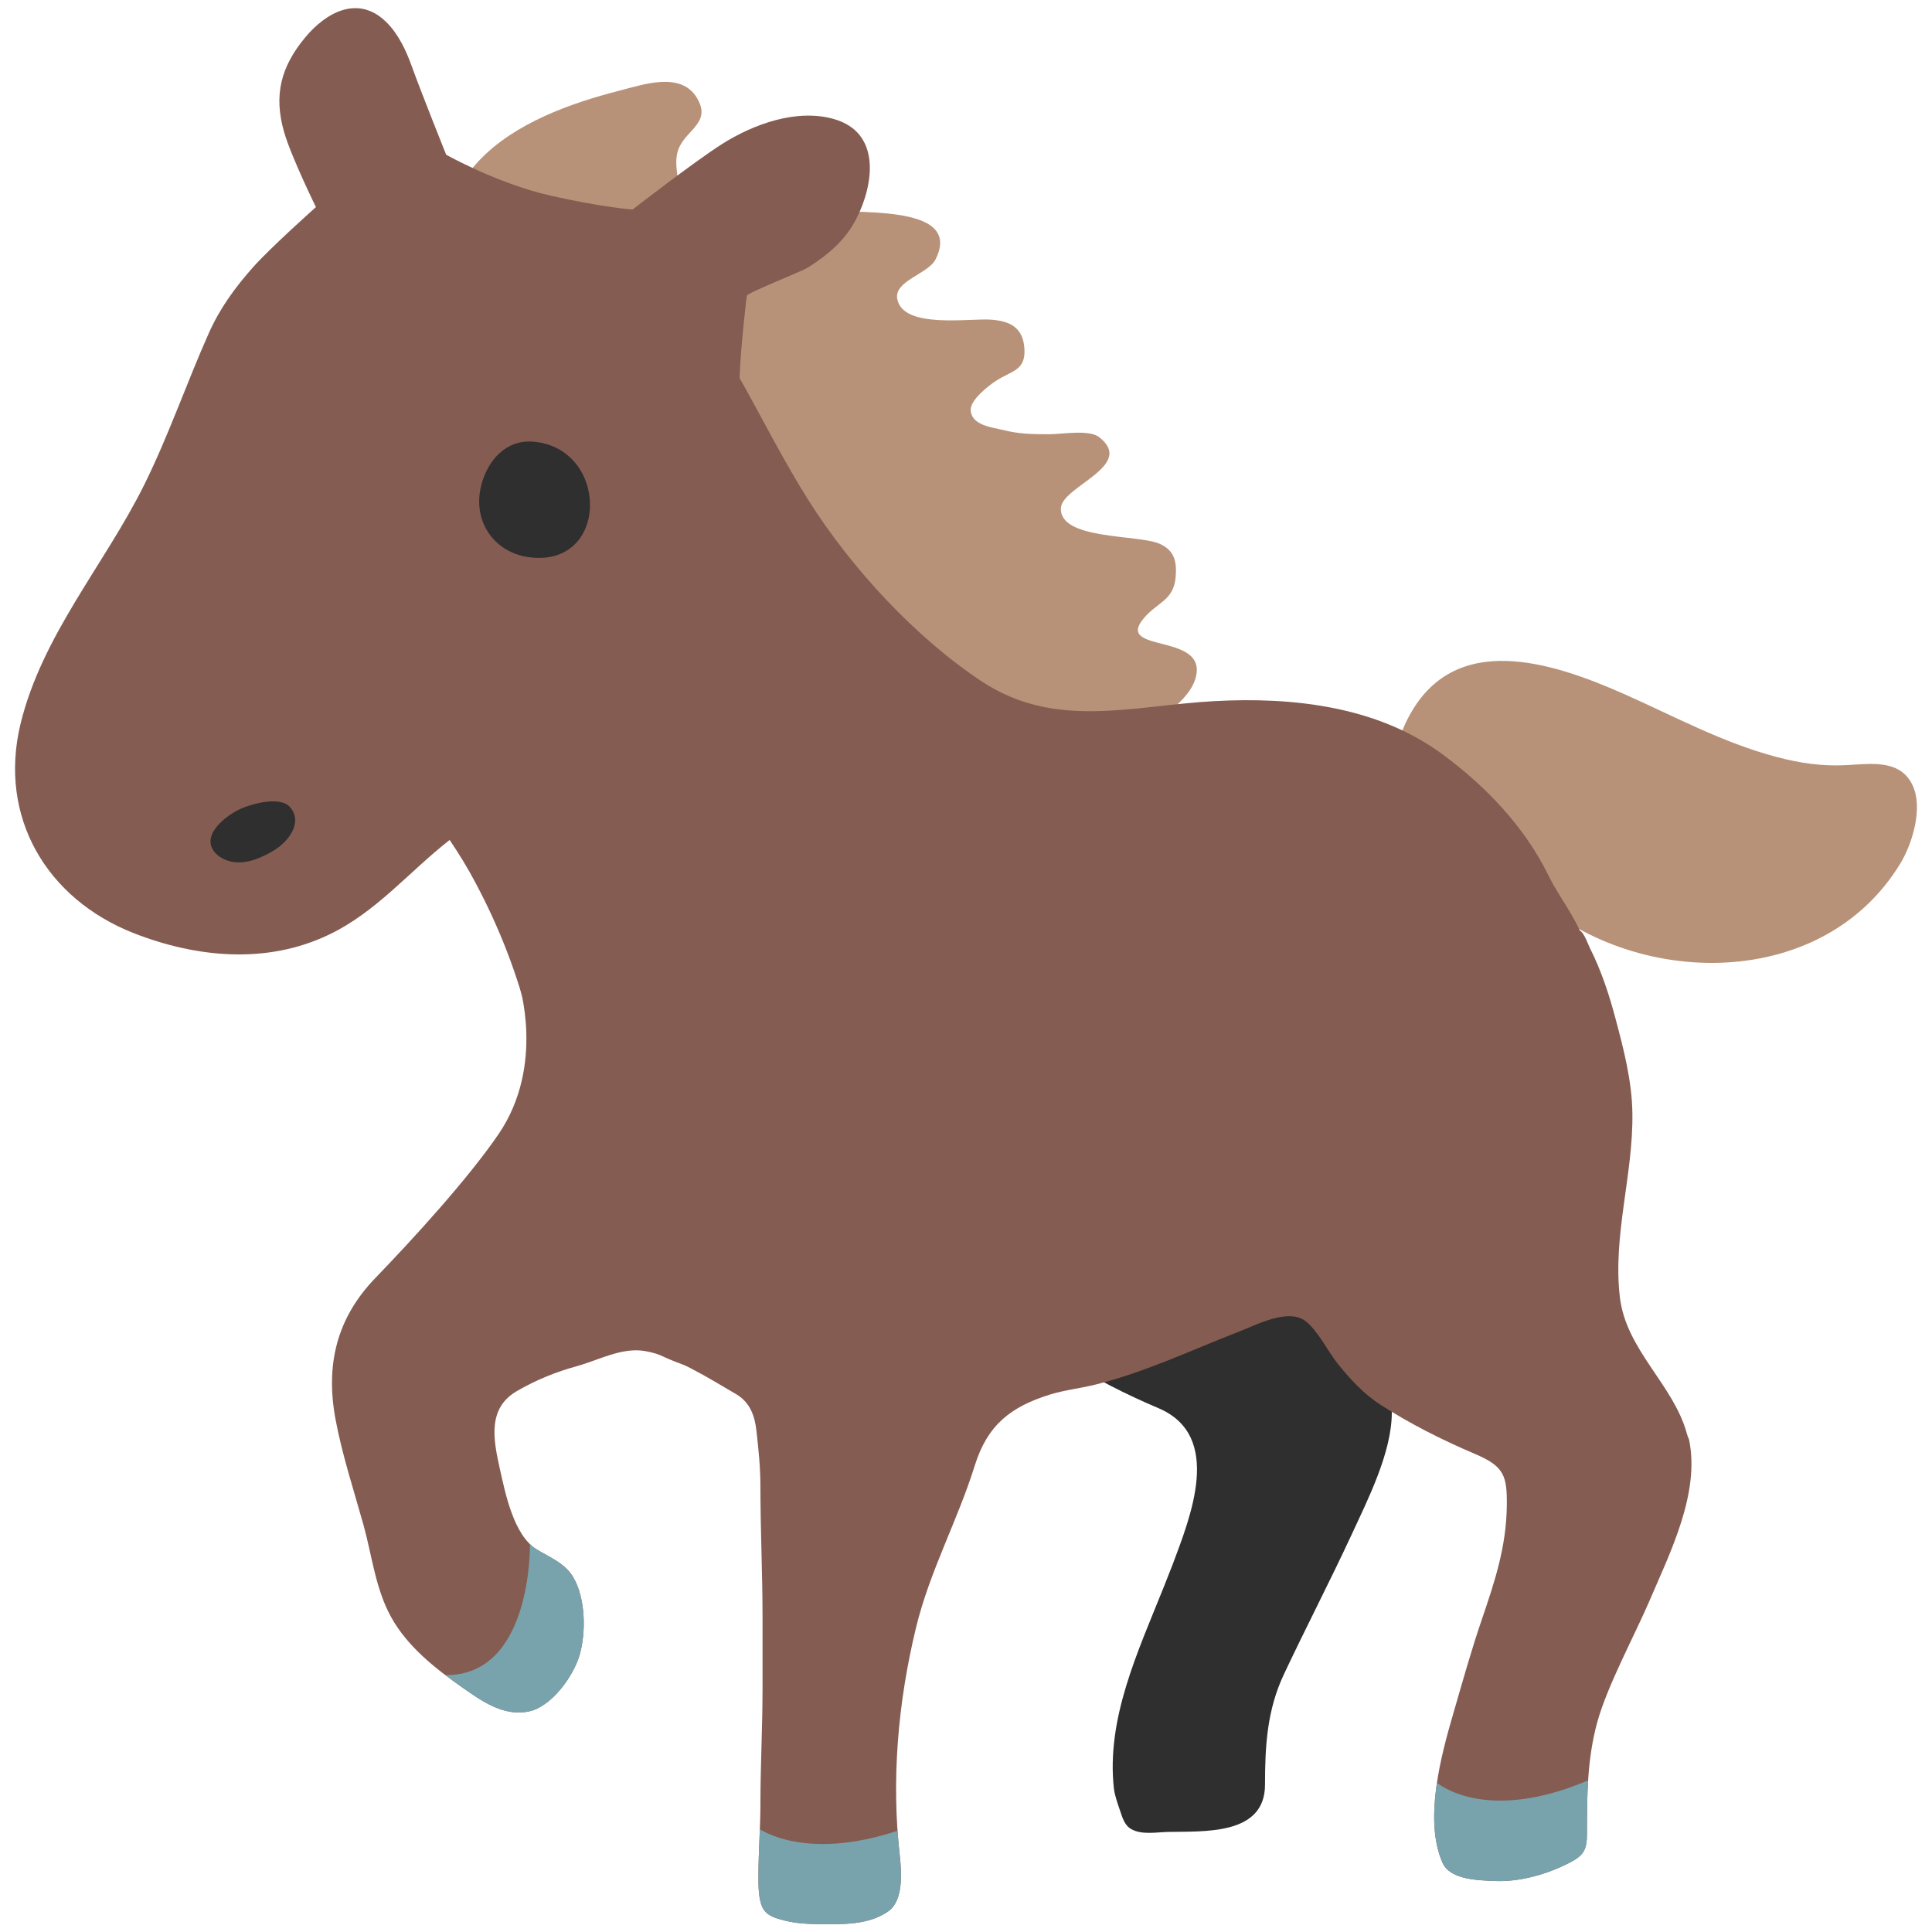
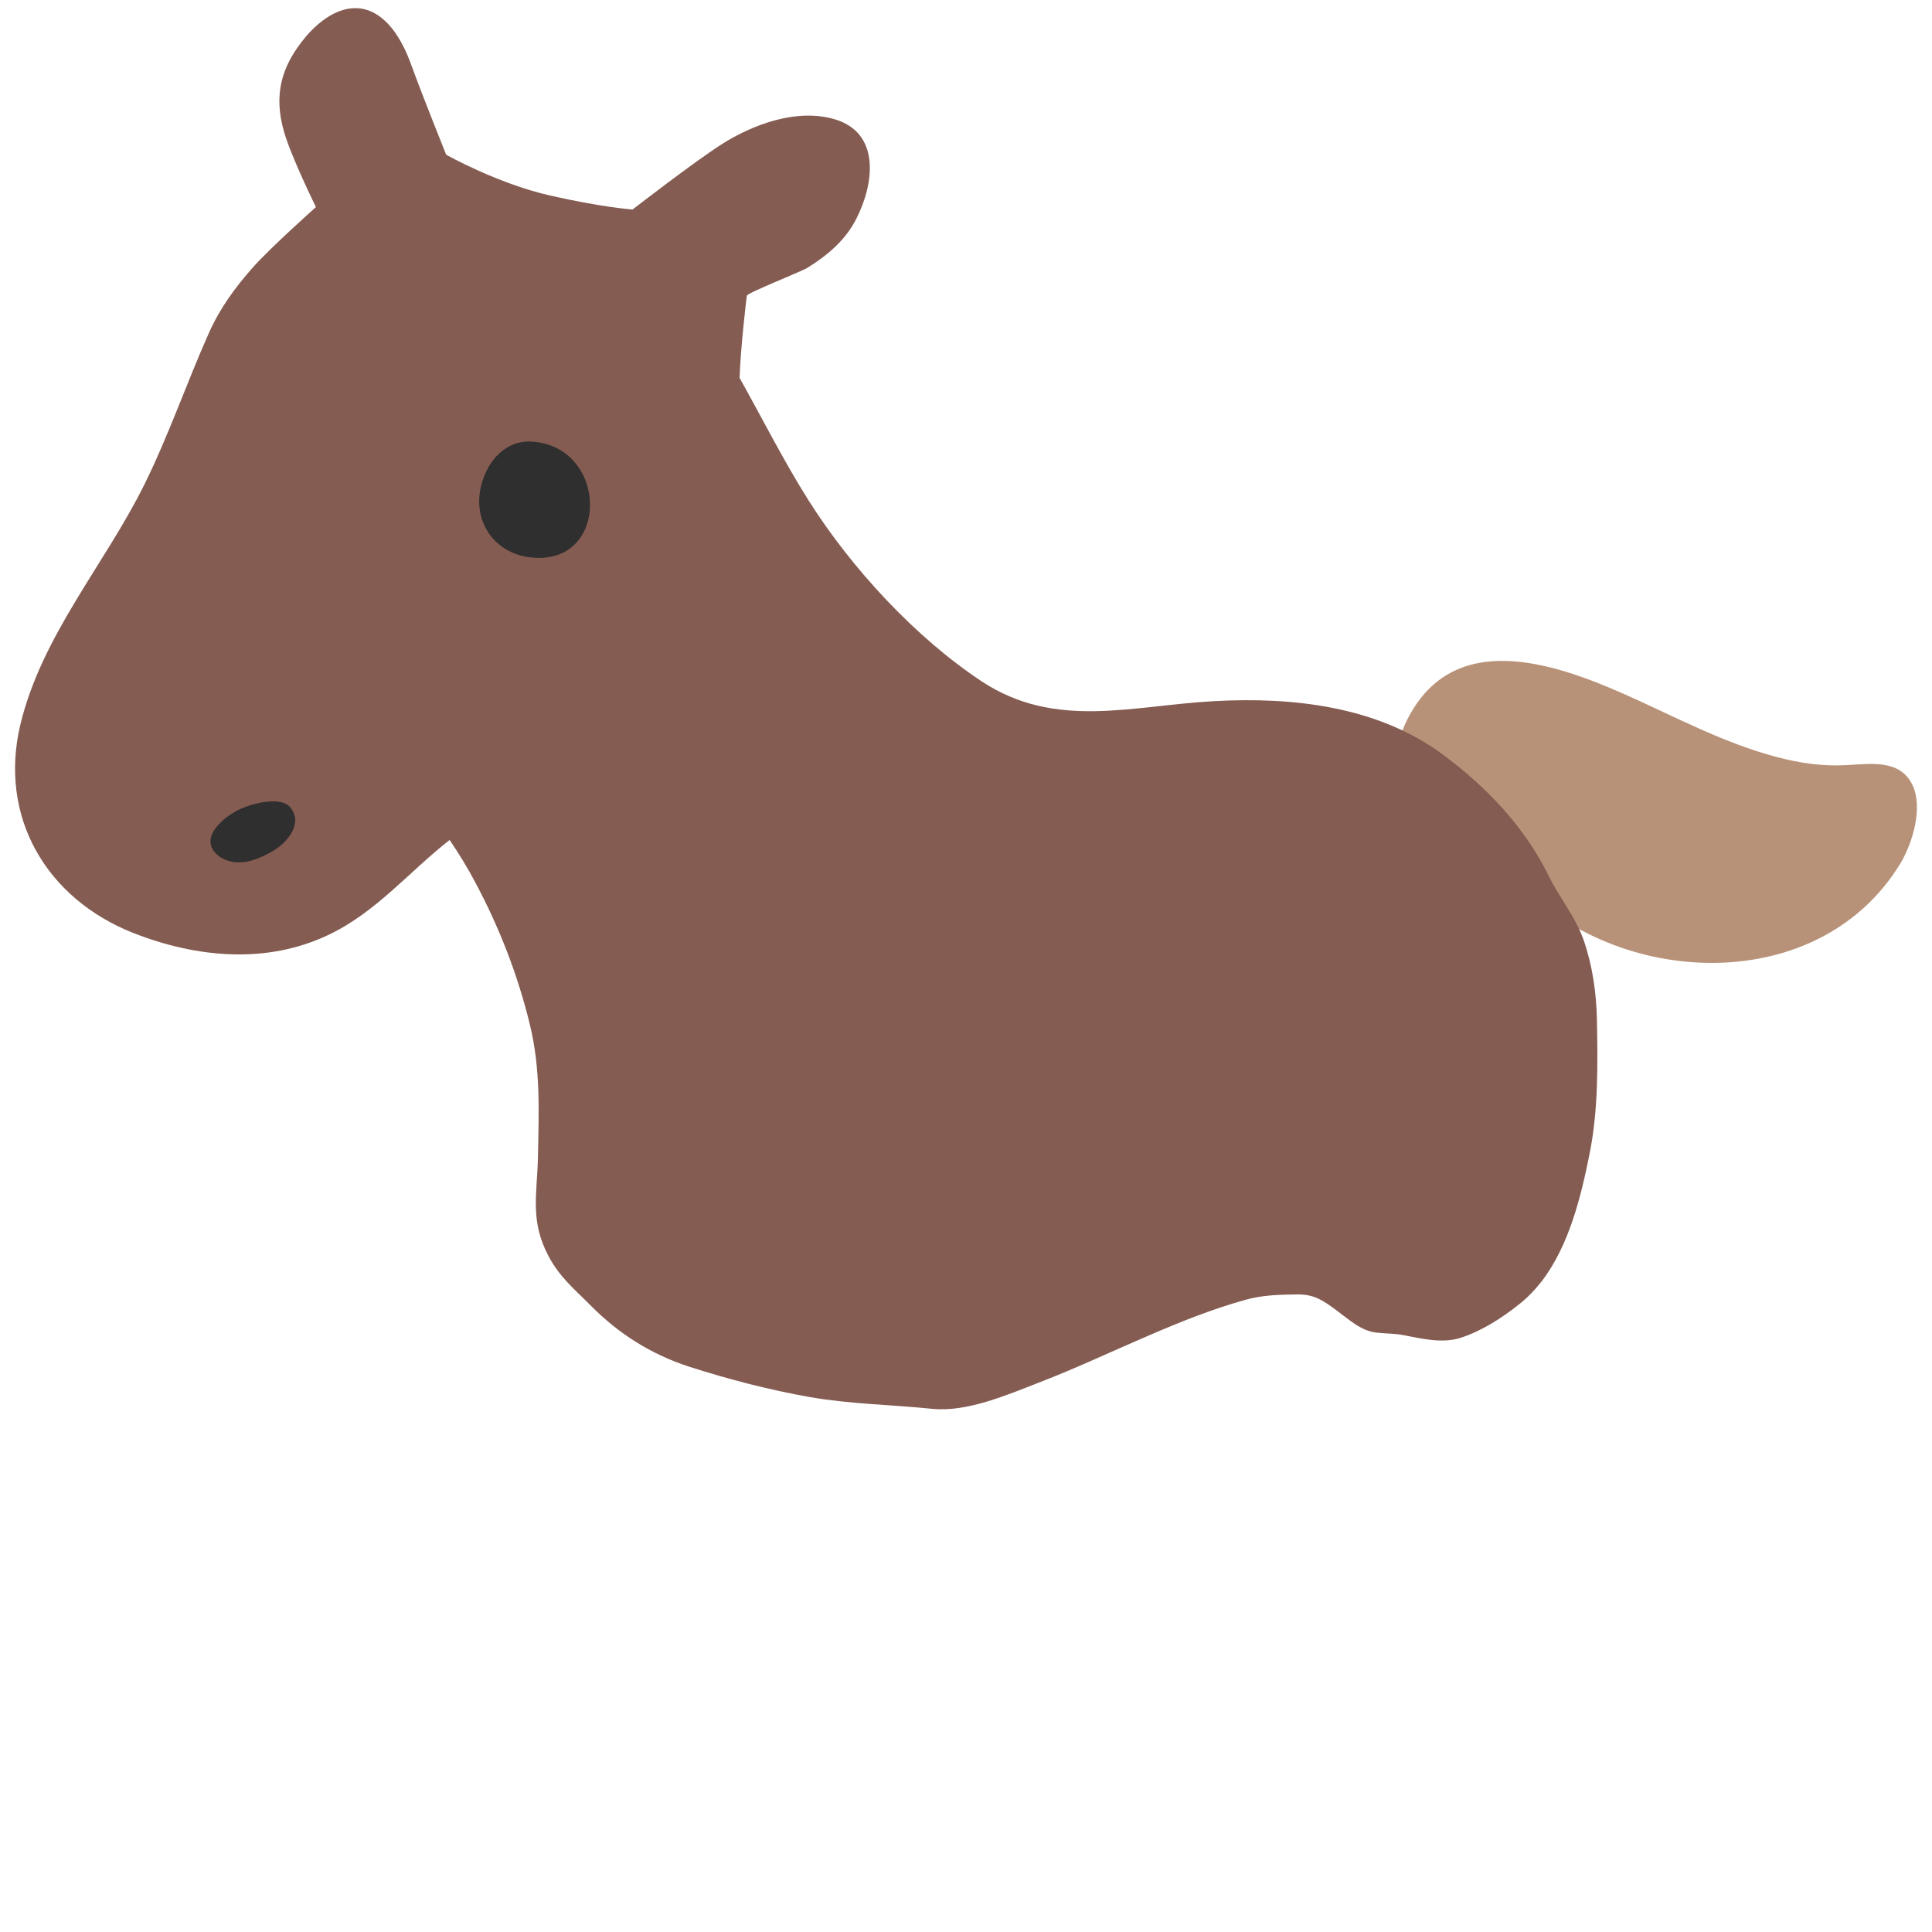
<svg xmlns="http://www.w3.org/2000/svg" xmlns:xlink="http://www.w3.org/1999/xlink" version="1.1" id="レイヤー_1" x="0px" y="0px" width="128px" height="128px" viewBox="0 0 128 128" enable-background="new 0 0 128 128" xml:space="preserve">
  <g>
-     <path fill="#2F2F2F" d="M77.1,105.15c0.2-0.5,0.39-0.99,0.58-1.47c1.16-3.12,3.41-8.55-0.94-10.39c-2.15-0.91-4.22-1.96-6.23-3.25   c-1.92-1.24-3.34-3.4-4.69-5.21c-1-1.33-2.36-2.84-2.32-4.59c0.06-2.25,1.55-4.82,2.55-6.8c1.09-2.24,2.4-4.37,3.86-6.39   c2.09-2.88,5.44-6.92,9-7.91c2.32-0.64,3.95-0.31,5.09,1.9c1.56,3.09,3.08,6.53,3.3,10.05c0.07,1.11-0.31,2.03-0.46,3.1   c-0.25,1.71-0.07,3.55-0.07,5.28c0,2.66-0.87,5.81,1.55,7.75c1.79,1.44,3.88,3.96,3.89,6.37c0,2.64-1.59,5.76-2.67,8.1   c-1.44,3.1-3.02,6.14-4.48,9.24c-1.11,2.36-1.25,4.72-1.25,7.31c0,3.37-4.04,3.08-6.45,3.13c-0.73,0.02-1.7,0.2-2.38-0.17   c-0.48-0.26-0.6-0.74-0.77-1.23c-0.15-0.44-0.35-0.99-0.41-1.46C73.28,113.86,75.4,109.41,77.1,105.15z" />
    <g>
-       <path fill="#B89278" d="M30.68,12.06c0.27-0.51,0.66-1,1.08-1.44c2.35-2.47,6.05-3.79,9.3-4.62c1.54-0.39,4.09-1.31,5.14,0.53    c0.55,0.97,0.23,1.49-0.47,2.24c-0.9,0.94-1.04,1.51-0.85,2.87c0.12,0.79,5.12,1.02,5.81,1.13c1.28,0.2,2.38,0.75,3.62,1.08    c1.67,0.44,9.6-0.53,7.68,3.32c-0.48,0.99-2.8,1.43-2.54,2.66c0.41,1.99,4.84,1.23,6.25,1.35c1.19,0.1,2.07,0.49,2.17,1.9    c0.1,1.5-0.86,1.47-1.91,2.17c-0.5,0.33-1.65,1.23-1.65,1.89c0.03,1.06,1.44,1.17,2.2,1.36c0.97,0.25,1.91,0.27,2.98,0.27    c0.86,0,2.66-0.33,3.33,0.19c2.44,1.89-2.43,3.25-2.53,4.68c-0.15,2.14,5.1,1.76,6.52,2.38c0.98,0.43,1.17,1.14,1.08,2.23    c-0.15,1.55-1.19,1.62-2.11,2.71c-2.01,2.38,4.43,0.88,3.4,4.06c-0.41,1.31-2.18,2.51-3.25,3.25c-2.38,1.63-4.83,2.34-7.59,3.05    c-1.84,0.47-4.51,1.26-6.44,0.77c-0.66-0.17-0.97-0.71-1.41-1.1c-0.7-0.62-1.55-1.19-2.13-1.96c-2.15-2.9-3.69-6.24-6.81-8.34    c-1.31-0.88-2.19-1.54-3.2-2.77c-0.77-0.94-1.81-2.35-3.25-2.11c-0.43,0.07-3.28-5.19-3.55-5.62c-2.3-3.67-4.62-7.35-6.93-11.03    c-0.61-0.96-1.15-2.04-1.84-2.94c-0.55-0.7-1.34-1.08-1.9-1.73C30.2,13.7,30.28,12.85,30.68,12.06z" />
      <g>
        <path fill="#B89278" d="M92.99,51.25c-0.5-0.95-0.53-2.11,0.32-3.72c3.03-5.78,9.48-3.67,14.22-1.58     c3.35,1.48,6.6,3.26,10.17,4.2c1.55,0.41,3.04,0.63,4.64,0.54c1.58-0.08,3.55-0.41,4.37,1.33c0.71,1.49,0,3.84-0.79,5.16     c-5.3,8.77-18.34,8.33-25.06,1.56c-1.27-1.28-2.51-2.58-3.84-3.79C95.55,53.62,93.76,52.68,92.99,51.25z" />
        <g>
          <path fill="#855C52" d="M102.15,84.88c1.81-2.37,2.6-5.62,3.16-8.42c0.58-2.88,0.55-5.9,0.49-8.94      c-0.04-1.77-0.3-3.57-0.88-5.24c-0.56-1.59-1.61-2.8-2.33-4.28c-1.59-3.24-4.16-5.92-7.04-8.04c-4.31-3.17-9.89-3.79-15.07-3.51      c-5.46,0.29-10.53,1.92-15.43-1.3c-4.38-2.9-8.6-7.45-11.47-11.98c-1.66-2.63-3.06-5.42-4.58-8.13      c0.06-1.97,0.47-5.45,0.48-5.45c0.02-0.18,3.66-1.62,4.02-1.85c1.35-0.84,2.55-1.86,3.26-3.3c1.15-2.28,1.6-5.66-1.5-6.55      c-2.47-0.71-5.33,0.33-7.42,1.65c-1.88,1.2-5.93,4.34-5.93,4.34s-1.94-0.13-5.44-0.92c-3.5-0.79-6.91-2.71-6.91-2.71      S28,6.37,27.28,4.39c-0.36-1.02-0.89-2.14-1.67-2.91c-1.88-1.87-4.03-0.64-5.39,1c-1.61,1.94-2.1,3.82-1.4,6.26      c0.47,1.64,2.11,4.98,2.11,4.98s-3.05,2.72-4.17,3.99c-1.2,1.35-2.2,2.73-2.92,4.35c-1.44,3.22-2.67,6.8-4.28,10.05      c-2.64,5.32-6.79,9.99-8.21,15.89c-1.46,6.13,1.72,11.54,7.5,13.82c4.16,1.63,8.81,2.08,12.93,0.11      c3.15-1.5,5.31-4.17,8.01-6.28c0.62,0.92,1.2,1.86,1.71,2.83c1.59,2.98,2.82,6.15,3.61,9.42c0.71,2.93,0.59,5.76,0.53,8.73      c-0.05,2.51-0.55,4.24,0.71,6.61c0.76,1.41,1.67,2.13,2.78,3.25c1.88,1.9,4.04,3.25,6.54,4.06c2.62,0.84,5.28,1.53,7.98,2.01      c2.7,0.47,5.41,0.5,8.12,0.78c2.3,0.23,4.94-0.92,7.06-1.74c2.44-0.94,4.81-2.06,7.21-3.09c2.1-0.91,4.24-1.77,6.46-2.39      c1.14-0.32,2.26-0.35,3.47-0.36c1.1-0.01,1.69,0.4,2.56,1.04c0.84,0.62,1.64,1.38,2.67,1.49c0.62,0.07,1.21,0.05,1.8,0.17      c1.19,0.23,2.56,0.56,3.75,0.18c1.38-0.44,2.73-1.3,3.86-2.2C101.2,85.98,101.7,85.45,102.15,84.88z" />
        </g>
        <g>
          <path fill="#2F2F2F" d="M35.15,36.93c-2.43-0.28-3.88-2.42-3.26-4.8c0.42-1.63,1.63-3,3.4-2.87      C40.33,29.63,40.43,37.53,35.15,36.93z" />
        </g>
      </g>
      <g>
        <defs>
-           <path id="SVGID_1_" d="M111.75,94.95c-0.89-3.23-4.02-5.51-4.43-9.01c-0.48-4.1,0.89-8.1,0.83-12.19      c-0.03-2.14-0.58-4.25-1.13-6.31c-0.42-1.58-0.94-3.15-1.68-4.62c-0.14-0.29-0.37-0.96-0.63-1.14      c-0.22-0.15-0.58-0.09-0.87-0.12c-0.76-0.1-1.5-0.35-2.26-0.35c-1.04,0-2.08,0-3.12,0c-1.44,0-2.88,0-4.33,0      c-0.96,0-1.88-0.13-2.85-0.13c-1.1,0-2.19,0.11-3.28,0.14c-3.82,0.08-7.68,0.88-11.49,1.25c-5.28,0.51-10.33,2.02-15.67,1.99      c-3.12-0.01-6.23,0.28-9.36,0.28c-2.39,0-4.78-0.01-7.17,0c-1.76,0.01-3.51-0.29-5.28-0.11c-0.36,0.04-4.54,0.84-4.66,0.52      c0.01,0.03,1.77,5.43-1.34,9.99c-2.05,3-5.69,6.97-8.16,9.53c-2.58,2.67-3.31,5.77-2.64,9.37c0.45,2.39,1.21,4.69,1.86,7.02      c0.56,2.03,0.79,4.22,1.83,6.09c1.09,1.96,2.93,3.4,4.74,4.67c1.27,0.89,2.73,1.93,4.41,1.56c1.45-0.32,2.9-2.27,3.33-3.73      c0.44-1.52,0.39-3.78-0.42-5.15c-0.53-0.92-1.55-1.32-2.41-1.84c-1.56-0.94-2.11-3.82-2.47-5.42c-0.43-1.93-0.79-3.96,1.15-5.08      c1.26-0.73,2.58-1.27,3.98-1.65c1.46-0.41,2.97-1.26,4.5-1c1.93,0.33,4.33,1.86,6.03,2.85c0.94,0.55,1.25,1.45,1.36,2.47      c0.14,1.24,0.26,2.42,0.26,3.69c0,2.85,0.14,5.73,0.14,8.61c0,1.58,0,3.16,0,4.74c0,2.55-0.14,5.09-0.14,7.64      c0,1.57-0.13,3.14-0.13,4.72c0,0.66-0.02,1.54,0.27,2.15c0.28,0.56,0.88,0.71,1.46,0.86c1.03,0.27,2.17,0.24,3.29,0.24      c1.21,0,2.54-0.12,3.58-0.85c1.01-0.71,0.88-2.56,0.77-3.62c-0.58-5.07-0.13-10.23,1.07-15.18c0.91-3.75,2.76-7.1,3.9-10.76      c0.84-2.67,2.38-3.87,4.98-4.68c1.01-0.31,2.1-0.42,3.14-0.69c3.22-0.82,6.27-2.27,9.36-3.47c1.17-0.45,3.33-1.62,4.48-0.66      c0.83,0.7,1.42,1.96,2.1,2.81c0.82,1.01,1.71,1.98,2.8,2.68c2,1.29,4.08,2.33,6.23,3.25c1.98,0.83,2.17,1.45,2.15,3.44      c-0.03,2.7-0.78,4.98-1.64,7.5c-0.71,2.07-1.3,4.19-1.91,6.29c-0.81,2.77-1.96,7.04-0.71,9.87c0.5,1.14,2.38,1.16,3.42,1.21      c1.68,0.08,3.49-0.44,4.96-1.19c0.96-0.49,1.19-0.85,1.19-1.93c0-2.53,0.01-4.93,0.68-7.39c0.67-2.44,2.48-5.76,3.47-8.07      c1.36-3.18,3.36-7.13,2.61-10.68C111.83,95.22,111.79,95.09,111.75,94.95z" />
-         </defs>
+           </defs>
        <use xlink:href="#SVGID_1_" overflow="visible" fill="#855C52" />
        <clipPath id="SVGID_2_">
          <use xlink:href="#SVGID_1_" overflow="visible" />
        </clipPath>
        <path clip-path="url(#SVGID_2_)" fill="#78A3AD" d="M35.11,102.3c0,0,0.17,8.78-5.64,8.68l0.73,2.08l5.31,2.8l4.97-2.49     l1.41-7.47l-2.33-4.52L35.11,102.3z" />
-         <path clip-path="url(#SVGID_2_)" fill="#78A3AD" d="M50.3,121.16c0,0,2.97,2.17,9.11,0.15l2.72,1.72l-0.31,6.85l-14.48-0.16     l0.62-7.32L50.3,121.16z" />
        <path clip-path="url(#SVGID_2_)" fill="#78A3AD" d="M95.16,118.08c0,0,3.12,2.8,10-0.1l1.26,0.76l0.27,6.92l-11.76,1.31     l-2.08-5.62L95.16,118.08z" />
      </g>
      <path fill="#2F2F2F" d="M18.13,56.35c-0.81,0.49-1.82,0.93-2.78,0.74c-0.86-0.17-1.75-0.91-1.27-1.89    c0.3-0.61,0.96-1.12,1.54-1.45c0.74-0.43,2.92-1.09,3.61-0.26C20.11,54.55,19.03,55.82,18.13,56.35z" />
    </g>
  </g>
</svg>